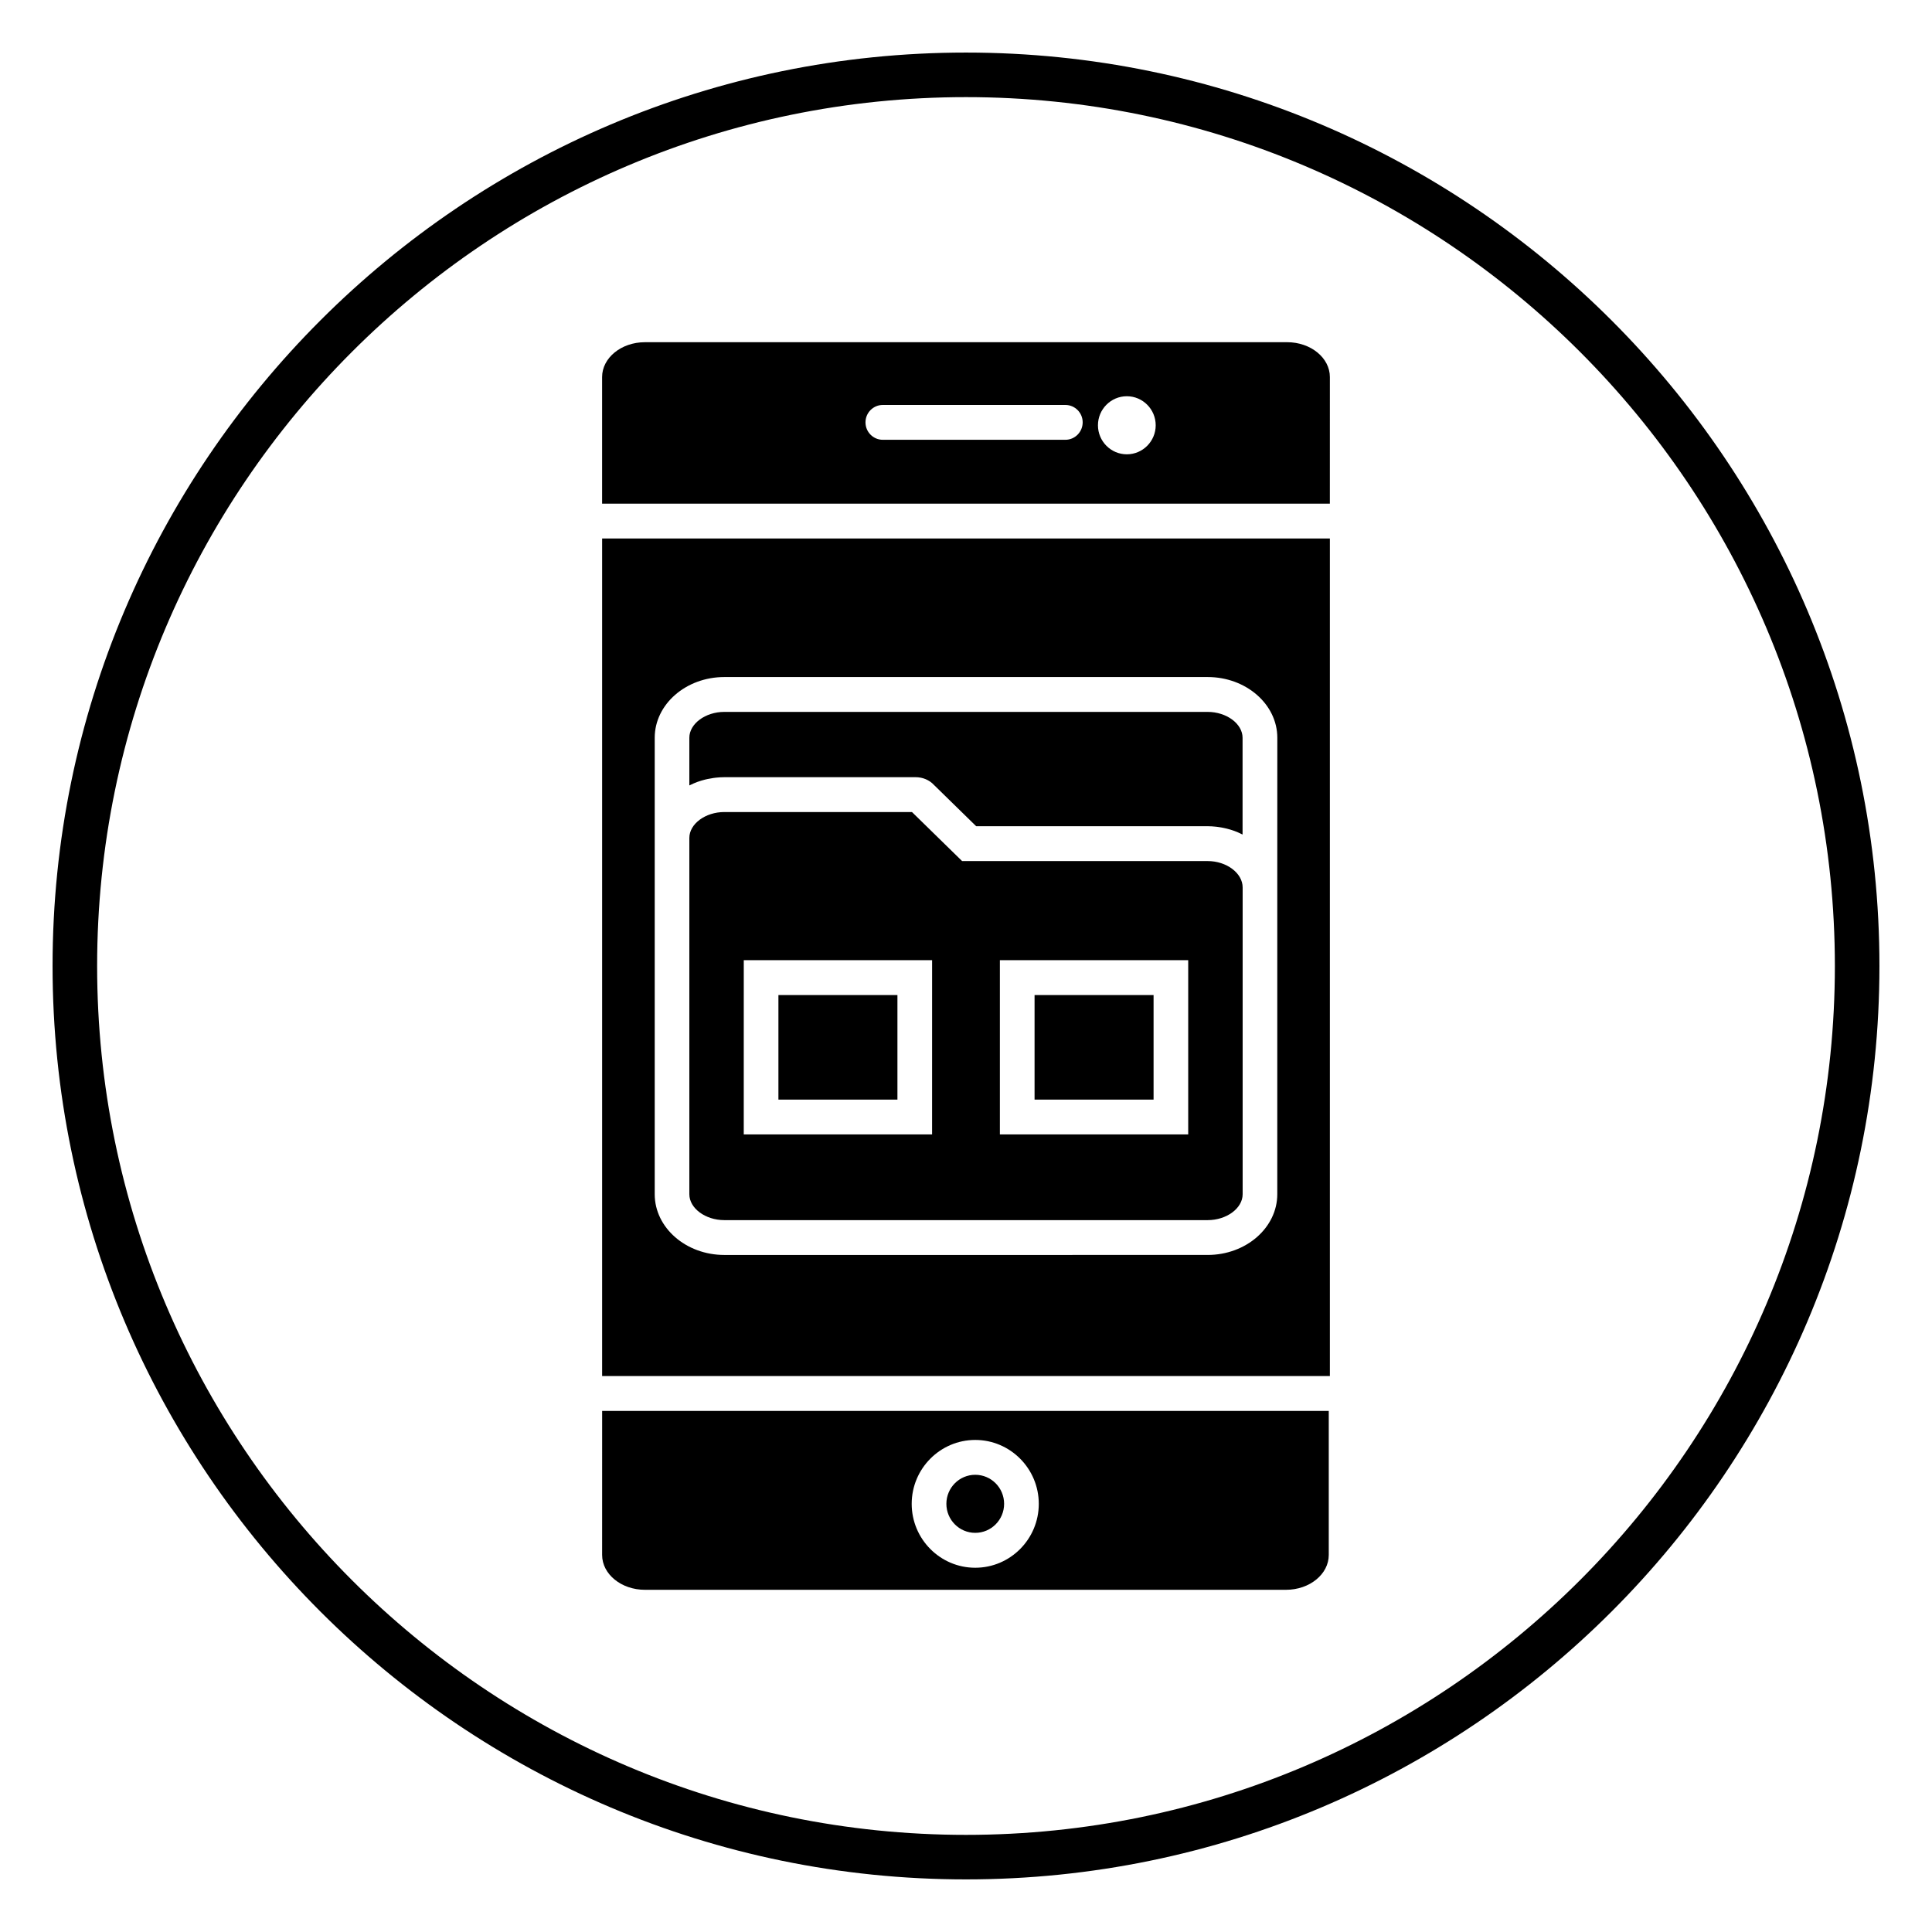
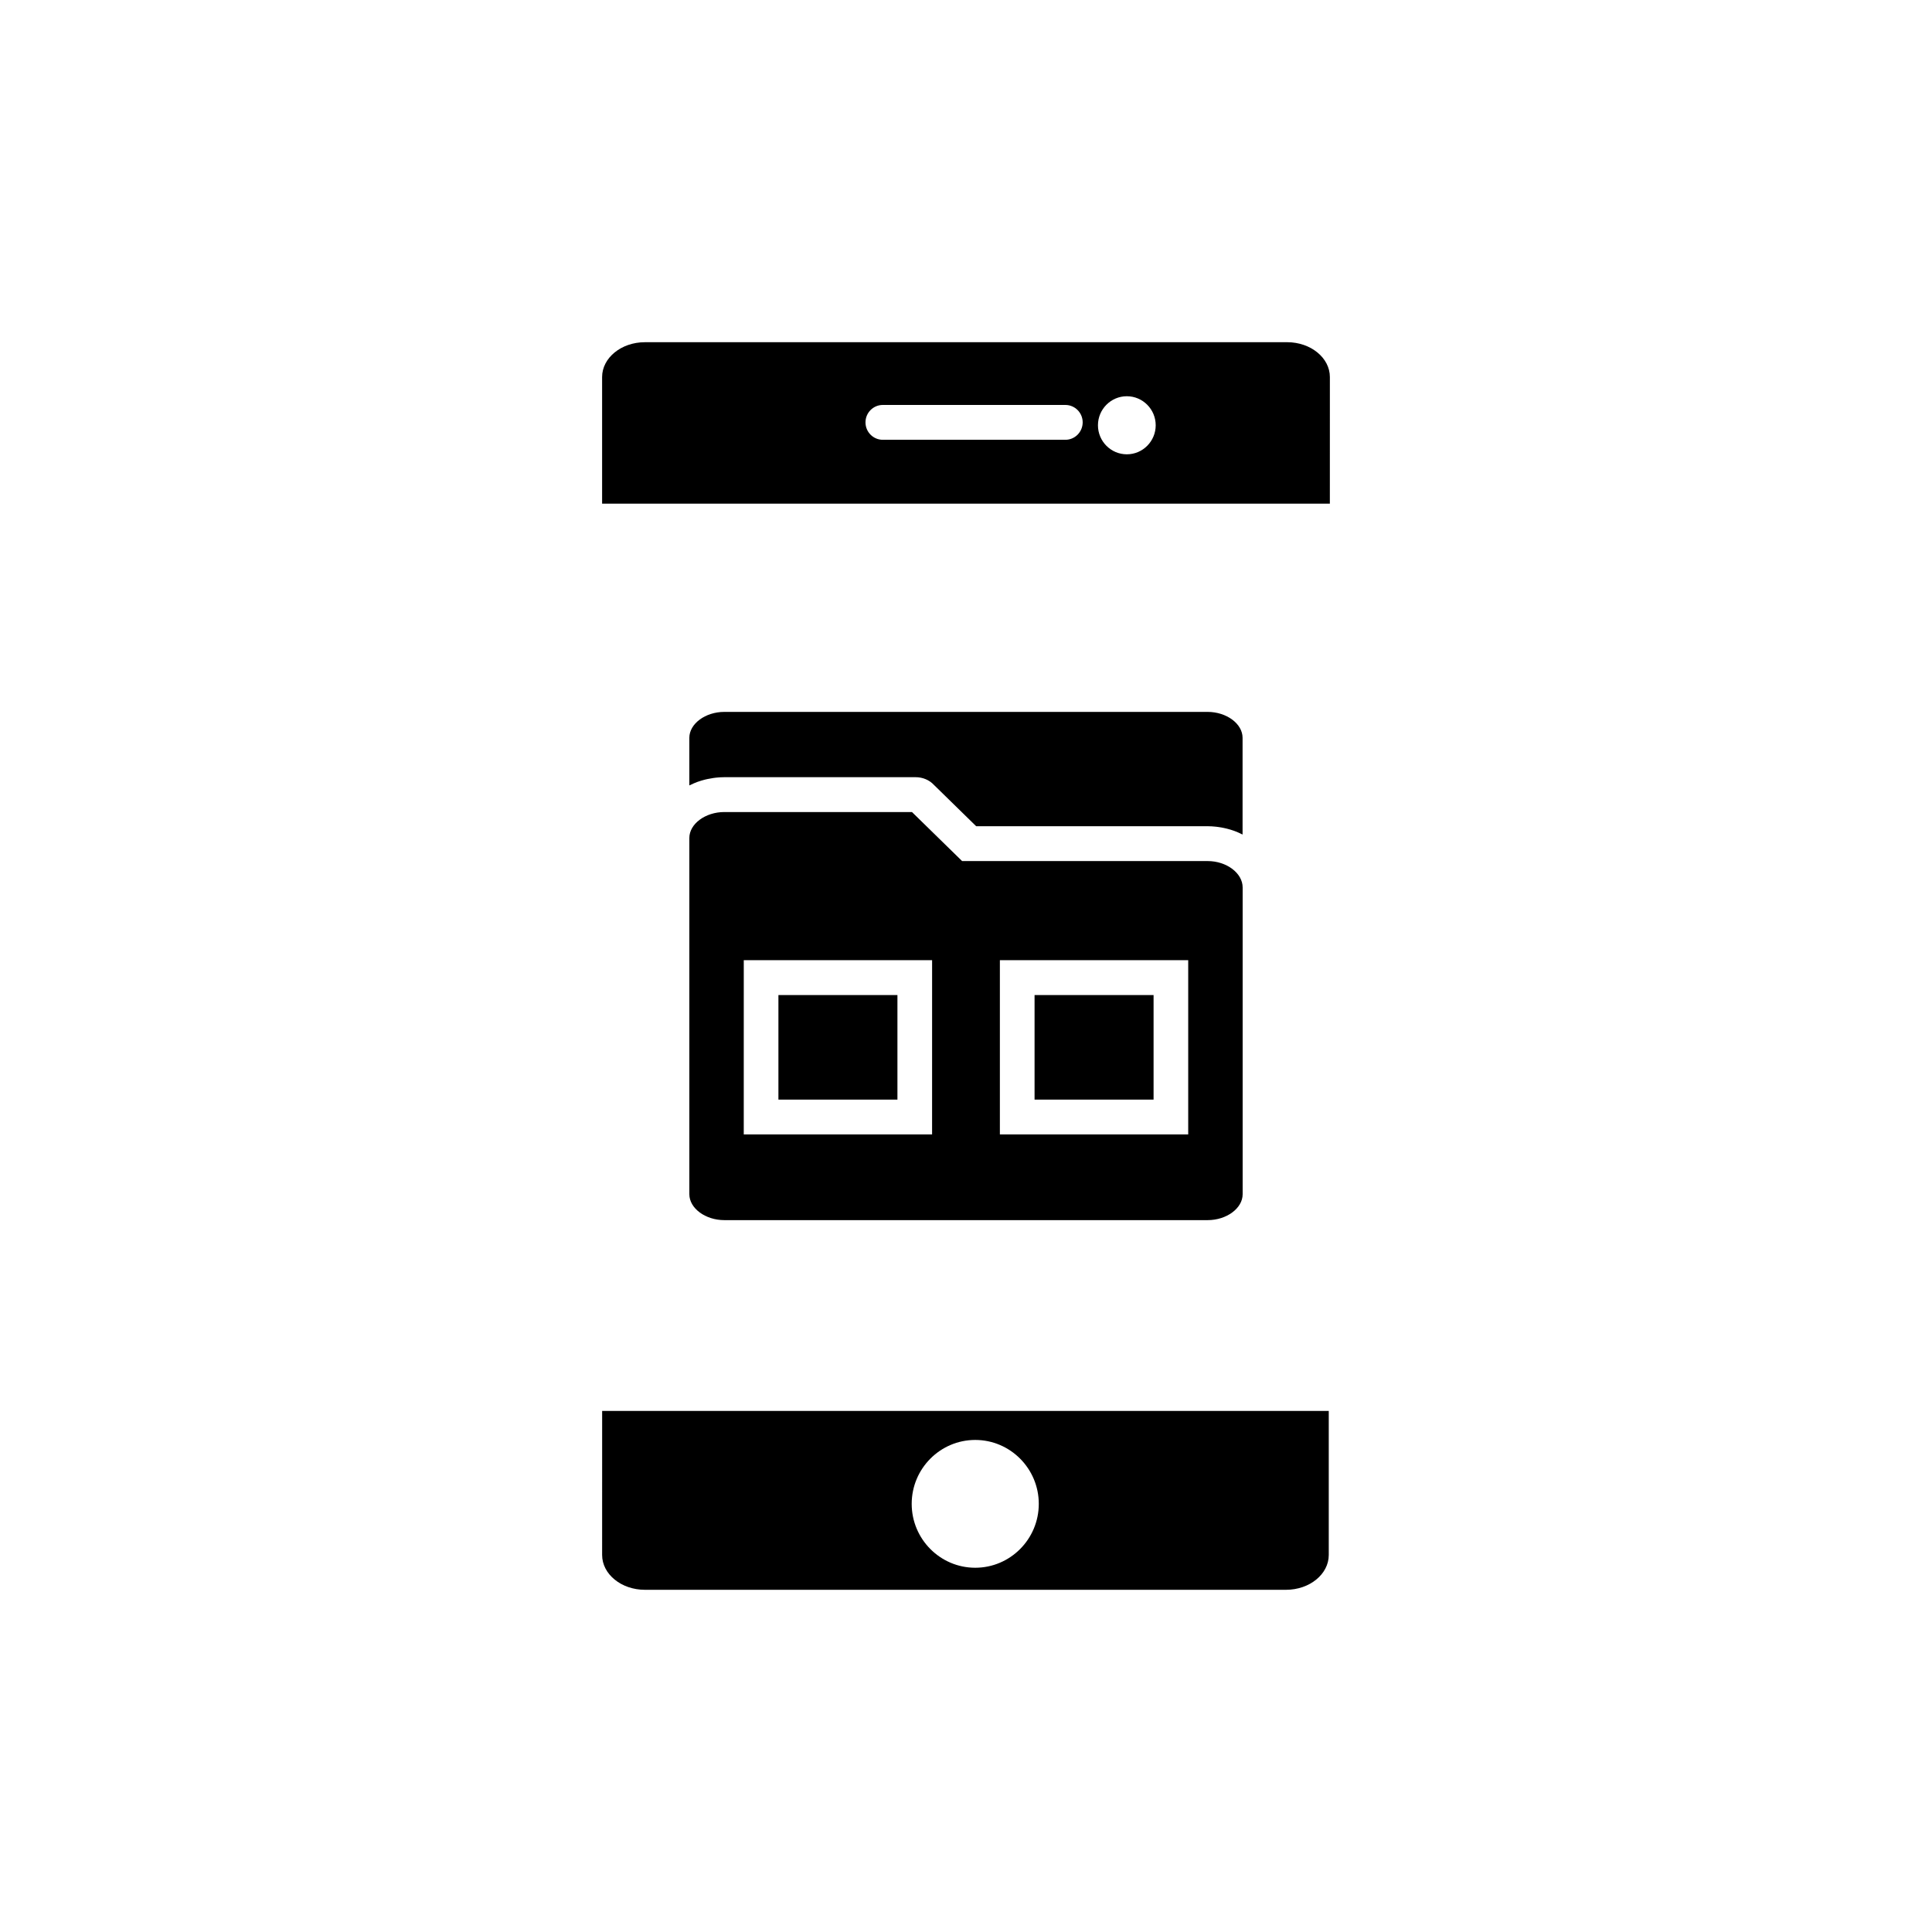
<svg xmlns="http://www.w3.org/2000/svg" fill="#000000" width="800px" height="800px" version="1.1" viewBox="144 144 512 512">
  <g>
-     <path d="m400 642.06c-133.48 0-242.07-108.59-242.07-242.06 0-133.48 108.59-242.07 242.07-242.07 133.47 0 242.07 108.59 242.07 242.07-0.004 133.47-108.59 242.06-242.07 242.06zm0-472.32c-126.96 0-230.26 103.29-230.26 230.26s103.29 230.26 230.26 230.26 230.26-103.29 230.26-230.26c-0.004-126.96-103.3-230.26-230.26-230.26z" />
    <path d="m464.04 372.19h-65.074l-13.285-12.992h-49.727c-5.023 0-9.27 3.141-9.27 6.863v94.422c0 3.723 4.246 6.863 9.27 6.863h128.09c5.023 0 9.27-3.141 9.27-6.863v-81.305c0-3.785-4.25-6.988-9.27-6.988zm-73.027 72.449h-49.91l0.004-46.176h49.91zm67.875 0h-49.91v-46.176h49.91z" />
    <path d="m496.43 243.92c0-5.094-5.082-9.234-11.328-9.234l-170.21 0.004c-6.246 0-11.328 4.144-11.328 9.234v33.555h192.86zm-70.102 16.629h-48.371c-2.535 0-4.594-2.066-4.594-4.617 0-2.551 2.059-4.617 4.594-4.617h48.371c2.535 0 4.594 2.066 4.594 4.617-0.008 2.551-2.062 4.617-4.594 4.617zm16.293 3.848c-4.219 0-7.652-3.453-7.652-7.695 0-4.242 3.434-7.695 7.652-7.695s7.652 3.453 7.652 7.695c0 4.242-3.434 7.695-7.652 7.695z" />
-     <path d="m496.43 286.71h-192.86v221.96h192.86zm-13.938 92.465v81.301c0 8.875-8.277 16.098-18.453 16.098l-128.08 0.004c-10.176 0-18.453-7.223-18.453-16.098v-120.96c0-8.875 8.277-16.098 18.453-16.098h128.09c10.176 0 18.453 7.223 18.453 16.098z" />
    <path d="m328.8 351.22c0.031-0.012 0.066-0.02 0.098-0.031 0.629-0.227 1.273-0.418 1.938-0.586 0.211-0.055 0.43-0.098 0.641-0.145 0.516-0.113 1.039-0.203 1.574-0.281 0.219-0.031 0.438-0.062 0.66-0.086 0.734-0.078 1.484-0.129 2.242-0.129h50.715c1.875 0 3.656 0.762 4.844 2.055l11.184 10.938h61.34c0.762 0 1.508 0.055 2.246 0.133 0.215 0.023 0.434 0.055 0.645 0.086 0.543 0.074 1.074 0.168 1.598 0.289 0.207 0.047 0.414 0.086 0.617 0.141 0.668 0.168 1.328 0.367 1.961 0.598 0.027 0.008 0.055 0.016 0.082 0.027 0.656 0.242 1.285 0.527 1.902 0.836 0.066 0.035 0.141 0.059 0.207 0.09v-25.633c0-3.723-4.246-6.863-9.27-6.863h-128.07c-5.023 0-9.27 3.141-9.27 6.863v12.621c0.062-0.031 0.129-0.051 0.188-0.082 0.625-0.309 1.262-0.594 1.926-0.84z" />
    <path d="m350.29 407.7h31.539v27.707h-31.539z" />
    <path d="m303.57 556.08c0 5.094 5.082 9.234 11.328 9.234h169.91c6.246 0 11.328-4.141 11.328-9.234v-38.176h-192.56zm98.879-30.48c9.281 0 16.84 7.598 16.84 16.934s-7.555 16.934-16.84 16.934c-9.285 0-16.84-7.598-16.84-16.934 0.004-9.34 7.559-16.934 16.84-16.934z" />
    <path d="m418.17 407.7h31.539v27.707h-31.539z" />
-     <path d="m410.1 542.53c0 4.246-3.426 7.691-7.652 7.691-4.223 0-7.648-3.445-7.648-7.691 0-4.25 3.426-7.695 7.648-7.695 4.227 0 7.652 3.445 7.652 7.695" />
  </g>
</svg>